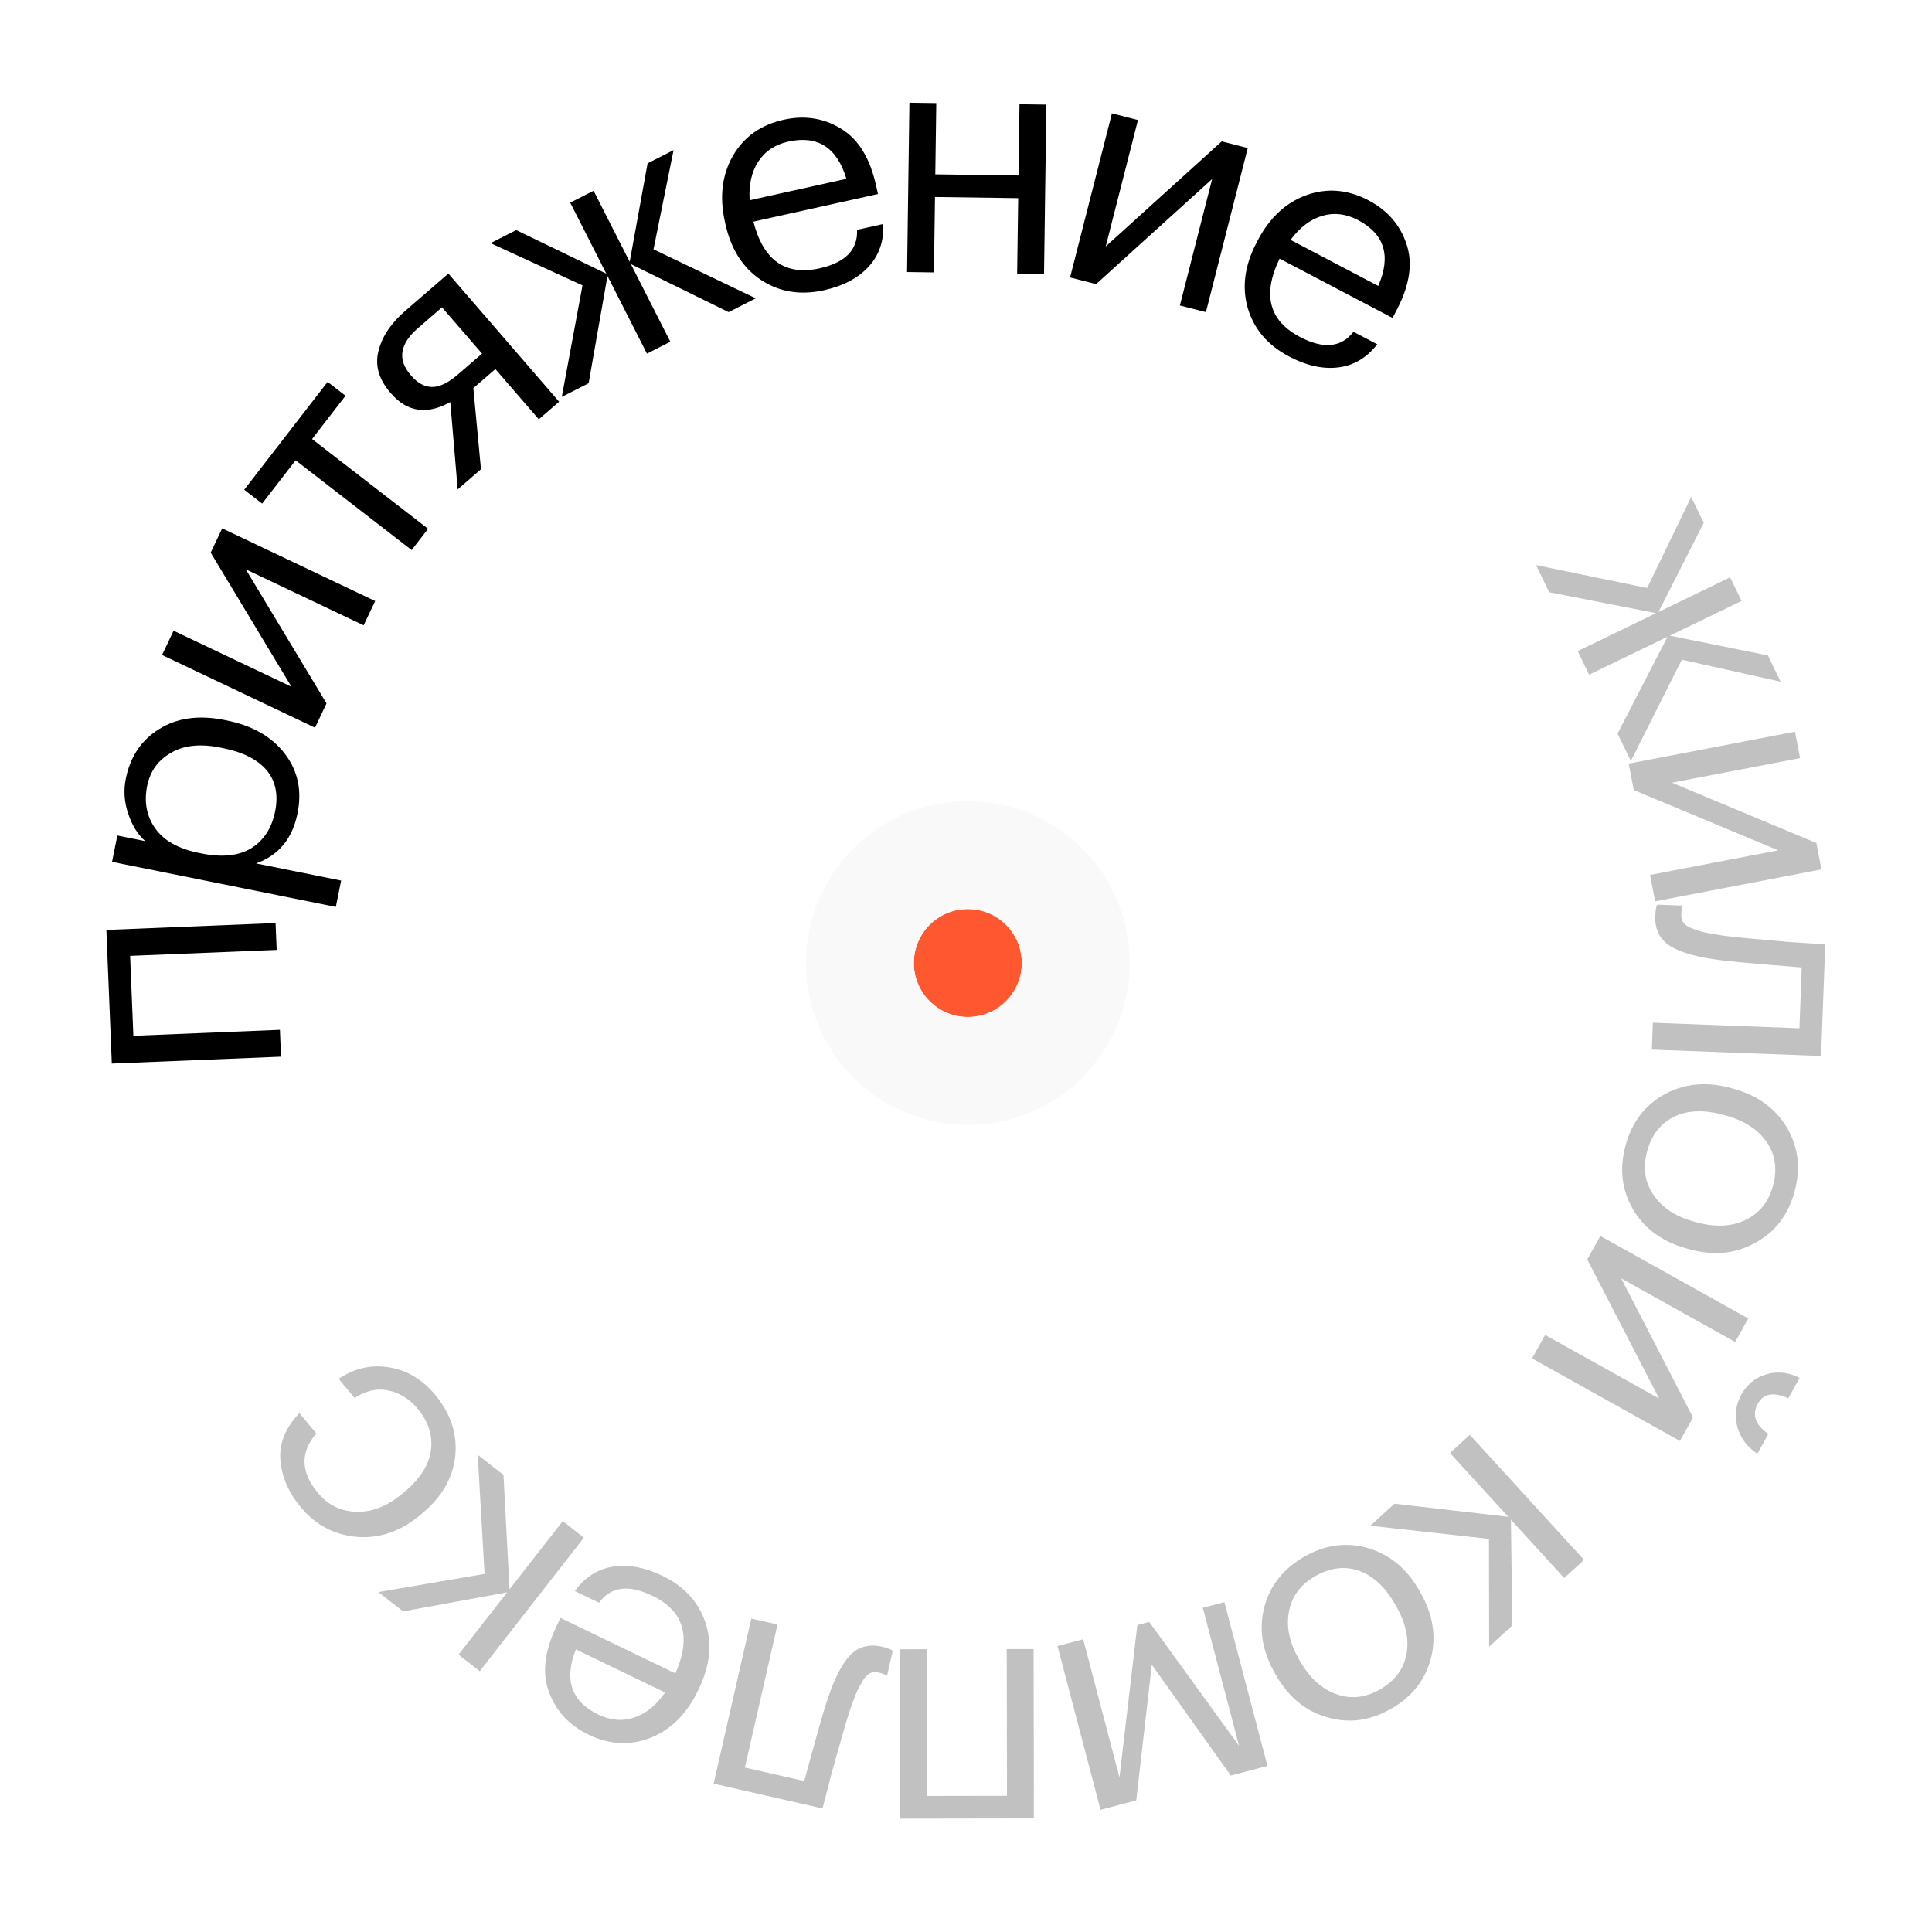
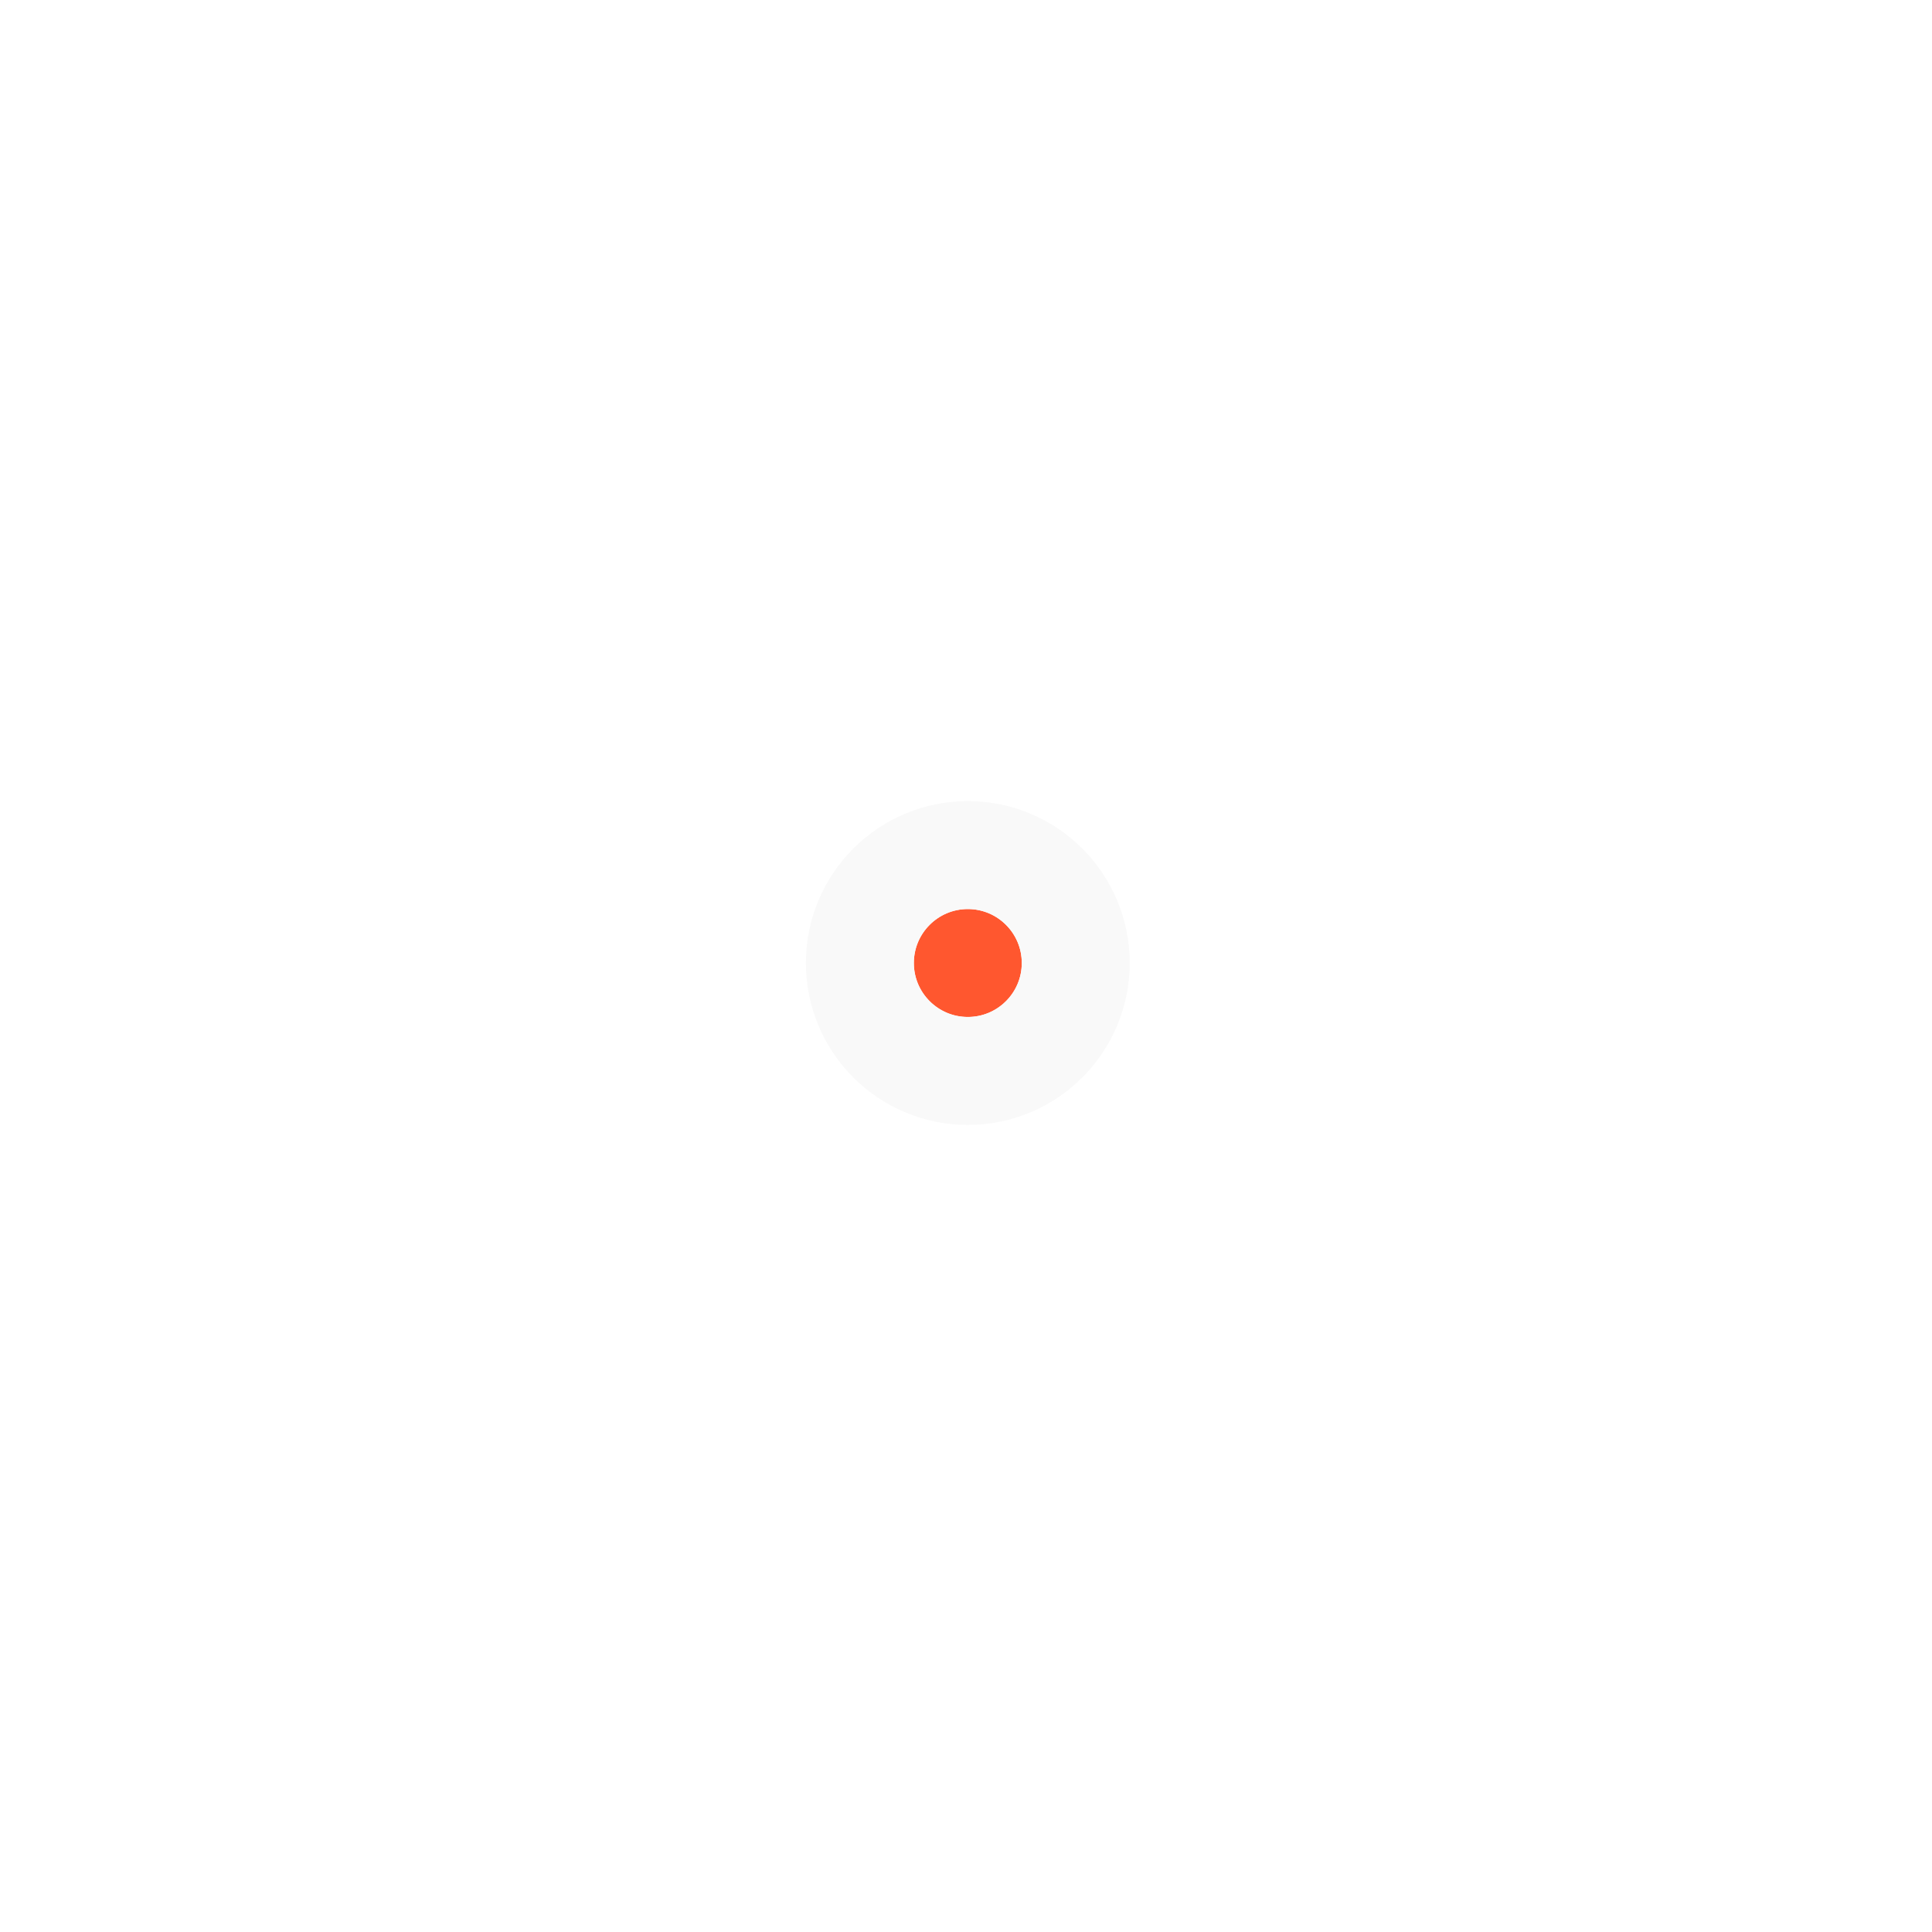
<svg xmlns="http://www.w3.org/2000/svg" width="179" height="179" viewBox="0 0 179 179" fill="none">
  <g filter="url(#filter0_d_538_68108)">
    <circle cx="89.668" cy="89.223" r="5" fill="#FF572F" />
    <circle cx="89.668" cy="89.223" r="10" stroke="#F9F9F9" stroke-width="10" />
  </g>
-   <path d="M153.437 56.809L143.533 54.868L142.318 52.357L152.608 54.477L156.69 46.037L157.853 48.44L153.653 56.704L160.296 53.49L161.354 55.678L154.711 58.892L163.797 60.728L164.973 63.158L155.822 61.12L151.098 70.504L149.87 67.966L154.495 58.996L147.23 62.511L146.172 60.323L153.437 56.809ZM150.898 70.751L166.307 67.793L166.776 70.239L154.903 72.518L168.287 78.105L168.756 80.55L153.348 83.509L152.878 81.063L164.751 78.784L151.368 73.197L150.898 70.751ZM159.42 88.96C157.268 88.699 155.704 88.259 154.726 87.642C153.769 87.025 153.313 86.098 153.36 84.859C153.37 84.599 153.4 84.33 153.451 84.051L153.55 83.815L155.918 83.904L155.85 84.112C155.803 84.31 155.775 84.519 155.766 84.739C155.754 85.059 155.834 85.322 156.007 85.529C156.198 85.756 156.502 85.938 156.917 86.073C157.331 86.229 157.717 86.344 158.075 86.417C158.452 86.492 158.979 86.582 159.656 86.687C160.372 86.794 162.406 86.991 165.758 87.278L169.112 87.495L168.722 97.837L153.043 97.245L153.137 94.757L166.717 95.27L166.93 89.634C162.62 89.291 160.116 89.066 159.42 88.96ZM152.607 106.665C152.193 108.169 152.384 109.508 153.181 110.682C153.972 111.875 155.226 112.708 156.942 113.181L157.144 113.237C158.899 113.72 160.422 113.652 161.713 113.033C162.998 112.433 163.848 111.381 164.263 109.877C164.683 108.354 164.494 107.005 163.697 105.831C162.901 104.658 161.635 103.832 159.899 103.353L159.668 103.29C157.913 102.806 156.405 102.857 155.144 103.443C153.878 104.049 153.032 105.122 152.607 106.665ZM150.62 106.086C151.209 103.946 152.421 102.371 154.255 101.362C156.103 100.378 158.136 100.191 160.353 100.802L160.585 100.866C162.841 101.488 164.5 102.692 165.564 104.479C166.622 106.285 166.854 108.268 166.258 110.427C165.663 112.587 164.451 114.161 162.623 115.151C160.808 116.165 158.773 116.361 156.517 115.74L156.285 115.676C154.01 115.049 152.343 113.832 151.285 112.026C150.246 110.226 150.025 108.246 150.62 106.086ZM161.348 129.195C161.874 128.252 162.646 127.629 163.662 127.326C164.696 127.032 165.721 127.146 166.736 127.666L165.683 129.553C164.332 128.936 163.394 129.1 162.868 130.043C162.293 131.073 162.617 132.01 163.841 132.854L162.818 134.687C161.862 134.062 161.242 133.224 160.958 132.172C160.682 131.148 160.812 130.156 161.348 129.195ZM148.275 114.514L161.976 122.159L160.763 124.334L150.205 118.443L156.86 131.328L155.646 133.503L141.945 125.858L143.158 123.683L153.716 129.574L147.061 116.688L148.275 114.514ZM139.744 140.533L134.34 134.62L136.179 132.94L146.763 144.523L144.924 146.203L139.987 140.799L140.119 150.594L137.97 152.557L137.953 142.576L126.966 141.359L129.202 139.315L139.744 140.533ZM121.849 146.034C120.496 146.81 119.689 147.895 119.428 149.29C119.15 150.694 119.453 152.168 120.338 153.713L120.443 153.895C121.348 155.474 122.477 156.498 123.83 156.967C125.165 157.447 126.509 157.298 127.863 156.522C129.233 155.737 130.049 154.646 130.31 153.252C130.571 151.857 130.254 150.379 129.359 148.818L129.239 148.61C128.334 147.031 127.228 146.005 125.92 145.533C124.594 145.071 123.238 145.238 121.849 146.034ZM120.846 144.223C122.772 143.119 124.741 142.855 126.754 143.43C128.759 144.032 130.334 145.331 131.478 147.326L131.597 147.535C132.761 149.565 133.091 151.588 132.588 153.606C132.067 155.633 130.835 157.204 128.892 158.318C126.949 159.432 124.98 159.697 122.984 159.112C120.981 158.554 119.398 157.26 118.234 155.23L118.115 155.022C116.941 152.974 116.615 150.937 117.135 148.909C117.666 146.899 118.903 145.337 120.846 144.223ZM114.802 161.762L111.44 148.966L113.442 148.44L117.43 163.615L114.035 164.507L106.715 154.24L105.272 166.809L101.965 167.678L97.977 152.503L100.357 151.878L103.719 164.674L105.376 150.559L106.479 150.27L114.802 161.762ZM85.887 166.394L93.297 166.381L93.273 152.791L95.763 152.787L95.79 168.477L83.4 168.498L83.373 152.808L85.863 152.804L85.887 166.394ZM76.567 157.761C77.223 155.696 77.945 154.24 78.733 153.394C79.516 152.567 80.512 152.292 81.721 152.568C81.975 152.626 82.233 152.705 82.498 152.806L82.712 152.948L82.184 155.258L81.993 155.153C81.807 155.069 81.607 155.003 81.392 154.954C81.08 154.883 80.807 154.913 80.572 155.044C80.313 155.19 80.078 155.455 79.868 155.837C79.638 156.216 79.453 156.574 79.315 156.911C79.172 157.268 78.986 157.77 78.756 158.415C78.518 159.099 77.948 161.061 77.044 164.301L76.209 167.557L66.118 165.255L69.608 149.958L72.036 150.512L69.013 163.762L74.512 165.016C75.648 160.844 76.333 158.426 76.567 157.761ZM61.373 145.998C63.391 146.971 64.722 148.424 65.366 150.356C65.992 152.28 65.788 154.313 64.754 156.456L64.649 156.673C63.624 158.798 62.172 160.241 60.296 161C58.401 161.752 56.481 161.658 54.535 160.719C52.734 159.85 51.513 158.539 50.871 156.785C50.202 155.041 50.438 152.99 51.576 150.63L51.928 149.901L62.574 155.038C64.073 151.653 63.365 149.257 60.447 147.849C58.231 146.78 56.584 146.995 55.505 148.495L53.262 147.413C54.192 146.13 55.367 145.375 56.786 145.15C58.205 144.924 59.734 145.207 61.373 145.998ZM53.351 152.819C52.237 155.635 52.931 157.646 55.435 158.855C56.57 159.402 57.68 159.494 58.767 159.13C59.853 158.766 60.803 157.992 61.619 156.809L53.351 152.819ZM47.208 147.248L52.136 140.933L54.099 142.465L44.447 154.835L42.484 153.303L46.987 147.532L37.351 149.298L35.057 147.508L44.895 145.824L44.26 134.787L46.648 136.651L47.208 147.248ZM40.302 129.213C41.739 130.932 42.367 132.805 42.186 134.833C41.99 136.875 40.971 138.665 39.13 140.205L38.946 140.359C37.135 141.873 35.187 142.551 33.099 142.393C30.999 142.22 29.263 141.312 27.89 139.671C26.735 138.29 26.099 136.828 25.981 135.284C25.848 133.753 26.432 132.3 27.733 130.925L29.311 132.812C27.793 134.551 27.848 136.394 29.478 138.343C30.414 139.463 31.613 140.038 33.072 140.069C34.504 140.097 35.91 139.534 37.291 138.379L37.475 138.226C38.917 137.019 39.734 135.736 39.926 134.376C40.106 133.001 39.695 131.715 38.695 130.518C37.938 129.613 37.036 129.05 35.991 128.829C34.918 128.605 33.875 128.839 32.862 129.529L31.38 127.757C32.802 126.777 34.353 126.418 36.034 126.682C37.686 126.943 39.109 127.786 40.302 129.213Z" fill="#C1C1C1" />
-   <path d="M12.055 88.562L12.356 95.966L25.935 95.413L26.036 97.901L10.359 98.54L9.855 86.16L25.532 85.522L25.634 88.01L12.055 88.562ZM10.381 79.852L10.872 77.411L13.46 77.932C12.767 77.323 12.242 76.483 11.887 75.412C11.511 74.337 11.434 73.25 11.655 72.152C12.07 70.093 13.103 68.557 14.756 67.543C16.413 66.51 18.427 66.232 20.799 66.71L21.035 66.757C23.407 67.234 25.198 68.268 26.408 69.858C27.603 71.425 27.989 73.257 27.566 75.355C27.093 77.708 25.812 79.256 23.724 79.998L31.606 81.585L31.115 84.026L10.381 79.852ZM25.49 75.182C25.797 73.653 25.542 72.387 24.724 71.386C23.886 70.381 22.525 69.689 20.643 69.31L20.408 69.263C18.545 68.888 17.023 69.05 15.842 69.751C14.645 70.428 13.908 71.453 13.632 72.825C13.332 74.315 13.587 75.632 14.397 76.774C15.192 77.893 16.54 78.644 18.442 79.027L18.677 79.074C20.579 79.457 22.111 79.296 23.273 78.591C24.439 77.867 25.178 76.731 25.49 75.182ZM29.185 67.419L15.014 60.685L16.082 58.437L27.002 63.625L19.52 51.202L20.588 48.953L34.76 55.686L33.691 57.935L22.771 52.747L30.254 65.17L29.185 67.419ZM32.014 36.668L28.913 40.679L39.664 48.992L38.14 50.962L27.39 42.648L24.288 46.659L22.627 45.374L30.353 35.383L32.014 36.668ZM38.729 30.398C37.034 31.863 36.808 33.314 38.05 34.751L38.109 34.819C38.698 35.5 39.339 35.845 40.033 35.853C40.727 35.861 41.529 35.472 42.436 34.688L44.661 32.765L40.953 28.476L38.729 30.398ZM44.561 43.478L42.405 45.341L41.718 37.252C39.56 38.456 37.729 38.188 36.225 36.447L36.166 36.379C35.094 35.139 34.727 33.857 35.064 32.534C35.388 31.197 36.216 29.953 37.548 28.802L41.542 25.349L51.802 37.22L49.918 38.848L45.897 34.195L43.854 35.961L44.561 43.478ZM56.283 25.569L54.536 35.509L52.049 36.773L53.968 26.443L45.45 22.527L47.83 21.317L56.175 25.355L52.831 18.776L54.998 17.675L58.341 24.254L59.999 15.134L62.406 13.91L60.547 23.099L70.022 27.64L67.508 28.918L58.45 24.468L62.105 31.663L59.939 32.764L56.283 25.569ZM76.345 26.89C74.158 27.375 72.213 27.059 70.511 25.941C68.828 24.819 67.729 23.096 67.213 20.772L67.161 20.538C66.65 18.234 66.896 16.203 67.899 14.444C68.921 12.681 70.487 11.565 72.596 11.097C74.548 10.664 76.319 10.937 77.909 11.916C79.514 12.871 80.6 14.627 81.168 17.185L81.343 17.976L69.803 20.536C70.722 24.122 72.763 25.564 75.926 24.863C78.328 24.33 79.487 23.14 79.406 21.294L81.837 20.755C81.901 22.338 81.446 23.658 80.472 24.715C79.497 25.771 78.122 26.496 76.345 26.89ZM78.418 16.566C77.549 13.665 75.758 12.516 73.044 13.118C71.814 13.391 70.885 14.007 70.258 14.965C69.63 15.924 69.363 17.12 69.456 18.554L78.418 16.566ZM94.336 18.358L86.627 18.251L86.53 25.24L84.04 25.205L84.258 9.517L86.747 9.551L86.656 16.151L94.365 16.258L94.457 9.658L96.946 9.693L96.729 25.381L94.239 25.347L94.336 18.358ZM99.142 25.707L103.02 10.504L105.433 11.119L102.445 22.834L113.195 13.099L115.607 13.714L111.729 28.918L109.317 28.302L112.305 16.587L101.555 26.322L99.142 25.707ZM119.448 33.037C117.465 31.996 116.184 30.498 115.606 28.546C115.045 26.602 115.318 24.577 116.425 22.47L116.536 22.257C117.634 20.168 119.133 18.775 121.034 18.08C122.954 17.393 124.869 17.552 126.782 18.556C128.552 19.486 129.729 20.838 130.311 22.612C130.919 24.378 130.615 26.421 129.397 28.74L129.02 29.457L118.555 23.961C116.941 27.293 117.568 29.712 120.437 31.218C122.615 32.362 124.269 32.203 125.398 30.74L127.603 31.898C126.629 33.149 125.43 33.863 124.004 34.04C122.578 34.218 121.059 33.883 119.448 33.037ZM127.697 26.492C128.906 23.716 128.28 21.682 125.819 20.389C124.704 19.803 123.597 19.674 122.499 20.001C121.401 20.328 120.425 21.069 119.57 22.224L127.697 26.492Z" fill="black" />
  <defs>
    <filter id="filter0_d_538_68108" x="73.668" y="73.223" width="32" height="32" filterUnits="userSpaceOnUse" color-interpolation-filters="sRGB">
      <feFlood flood-opacity="0" result="BackgroundImageFix" />
      <feColorMatrix in="SourceAlpha" type="matrix" values="0 0 0 0 0 0 0 0 0 0 0 0 0 0 0 0 0 0 127 0" result="hardAlpha" />
      <feMorphology radius="1" operator="dilate" in="SourceAlpha" result="effect1_dropShadow_538_68108" />
      <feOffset />
      <feComposite in2="hardAlpha" operator="out" />
      <feColorMatrix type="matrix" values="0 0 0 0 1 0 0 0 0 0.341 0 0 0 0 0.184 0 0 0 1 0" />
      <feBlend mode="normal" in2="BackgroundImageFix" result="effect1_dropShadow_538_68108" />
      <feBlend mode="normal" in="SourceGraphic" in2="effect1_dropShadow_538_68108" result="shape" />
    </filter>
  </defs>
</svg>